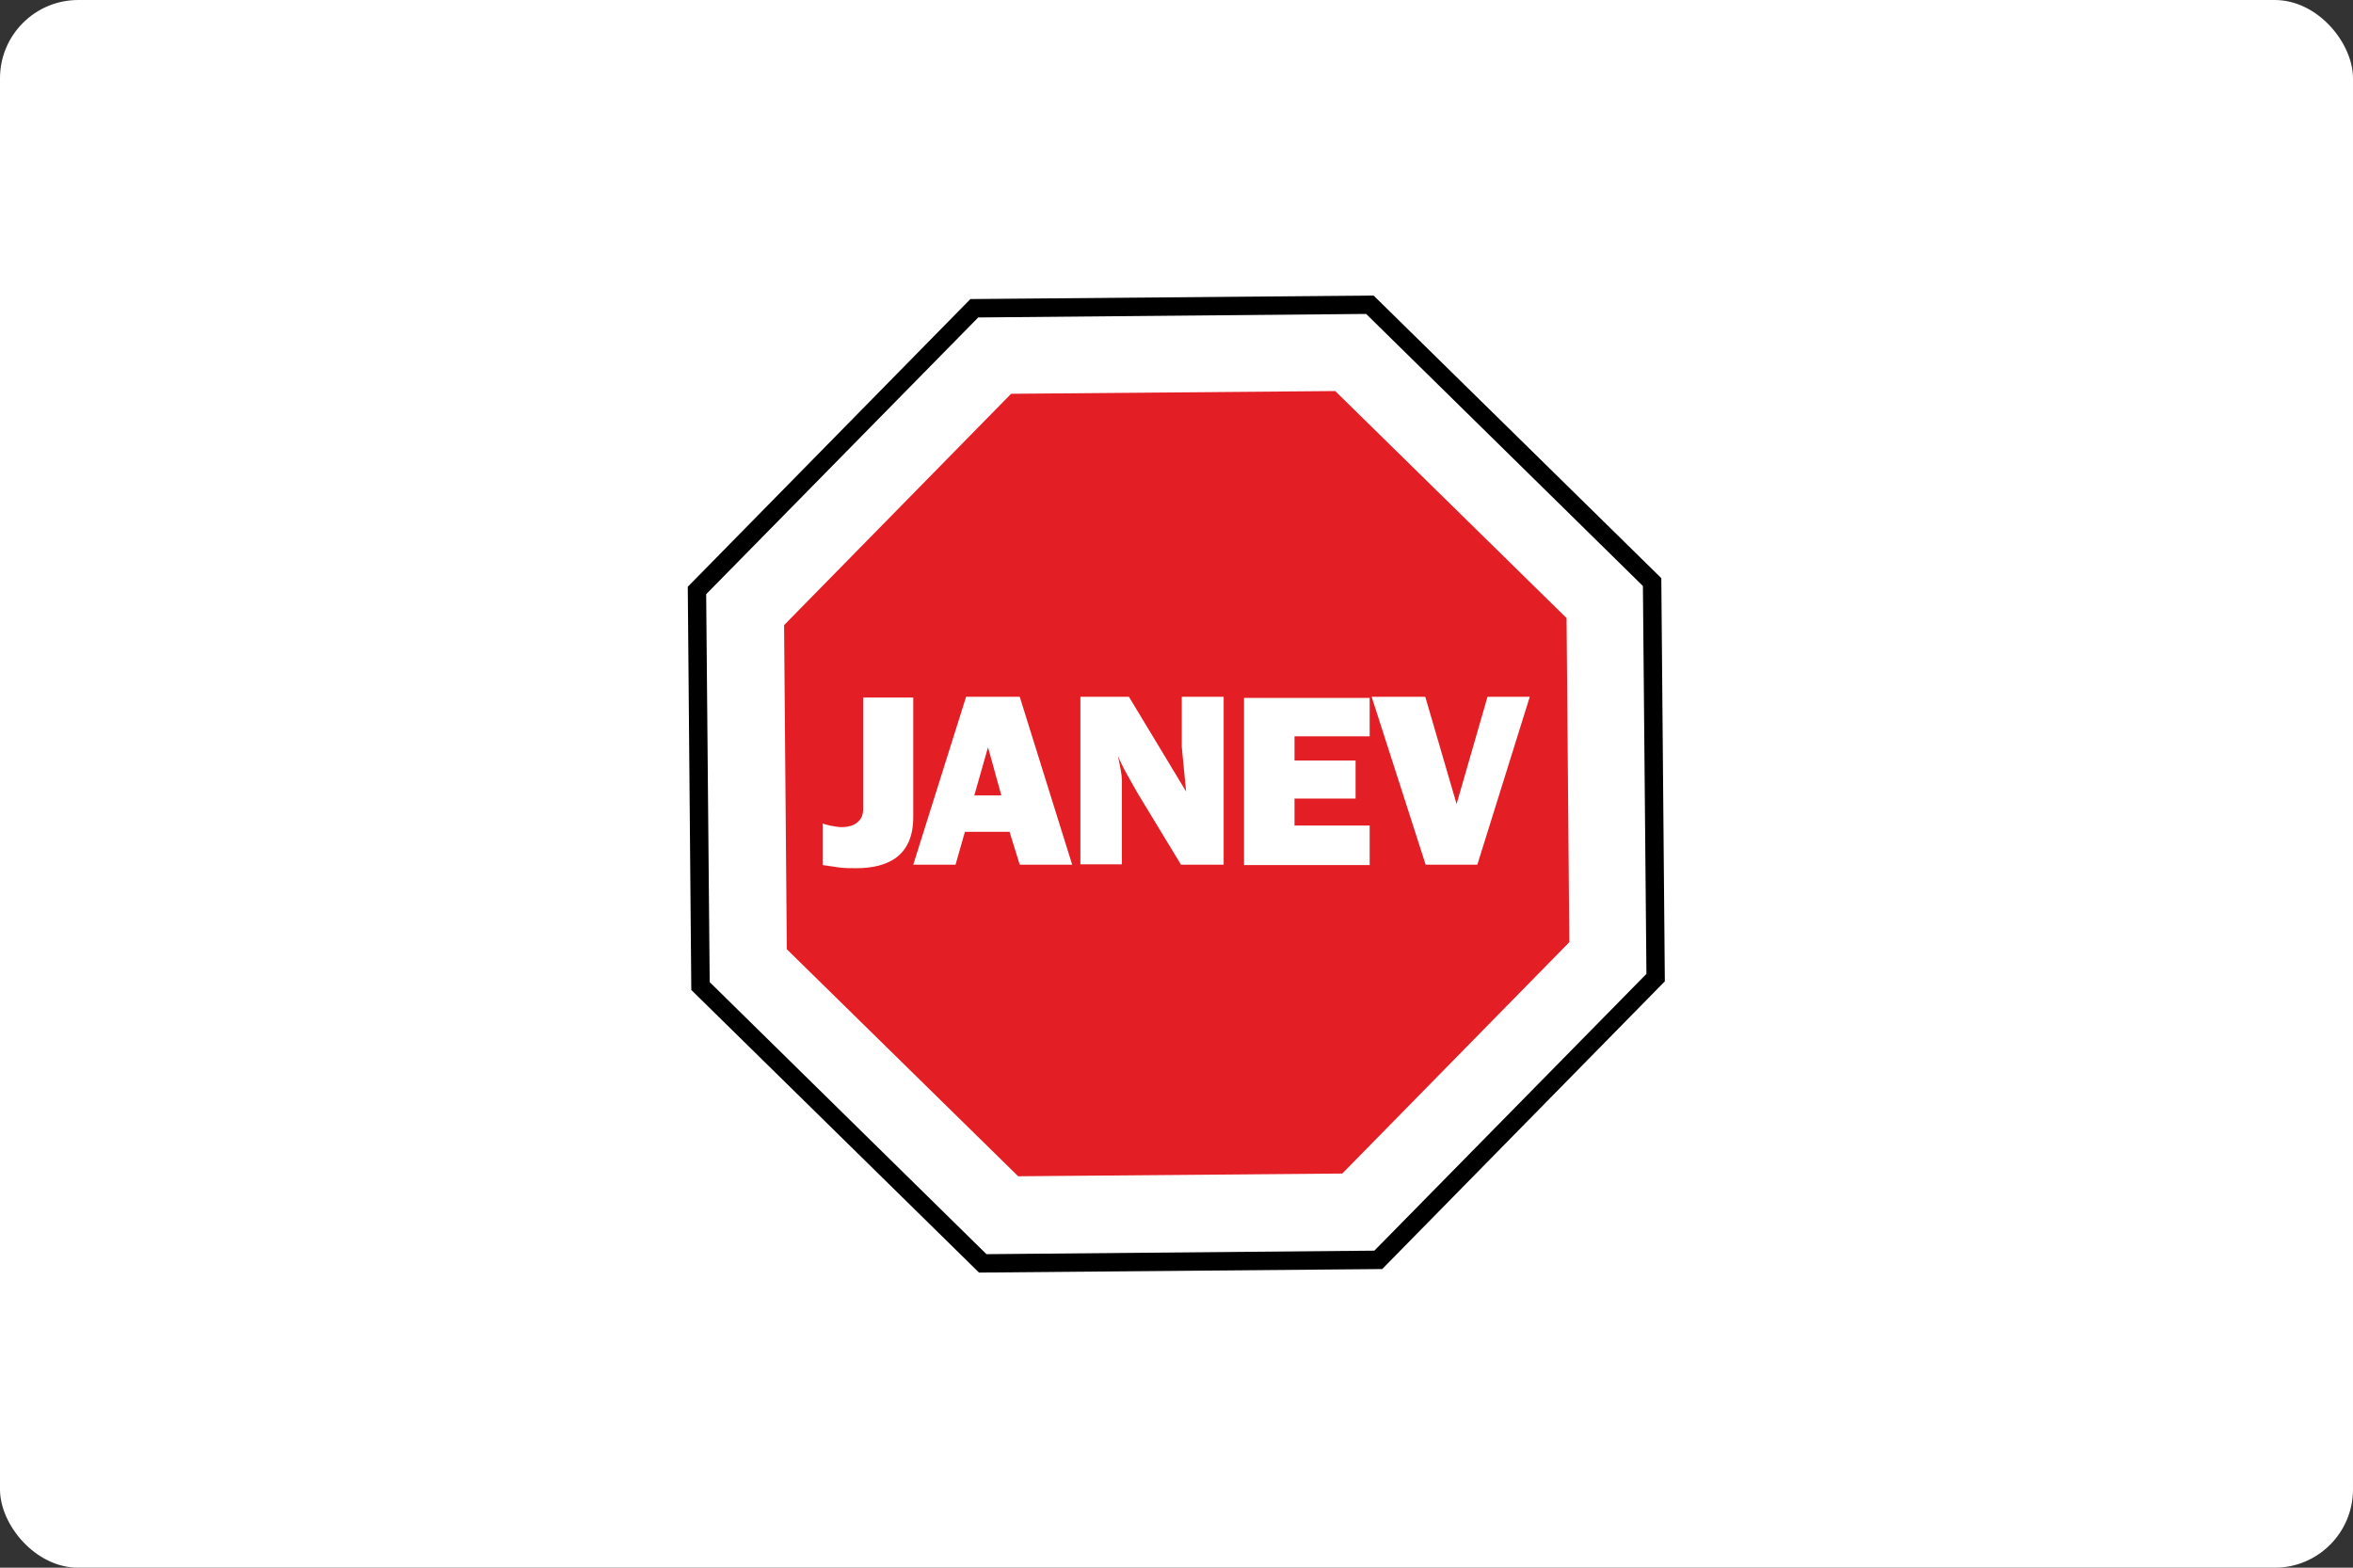
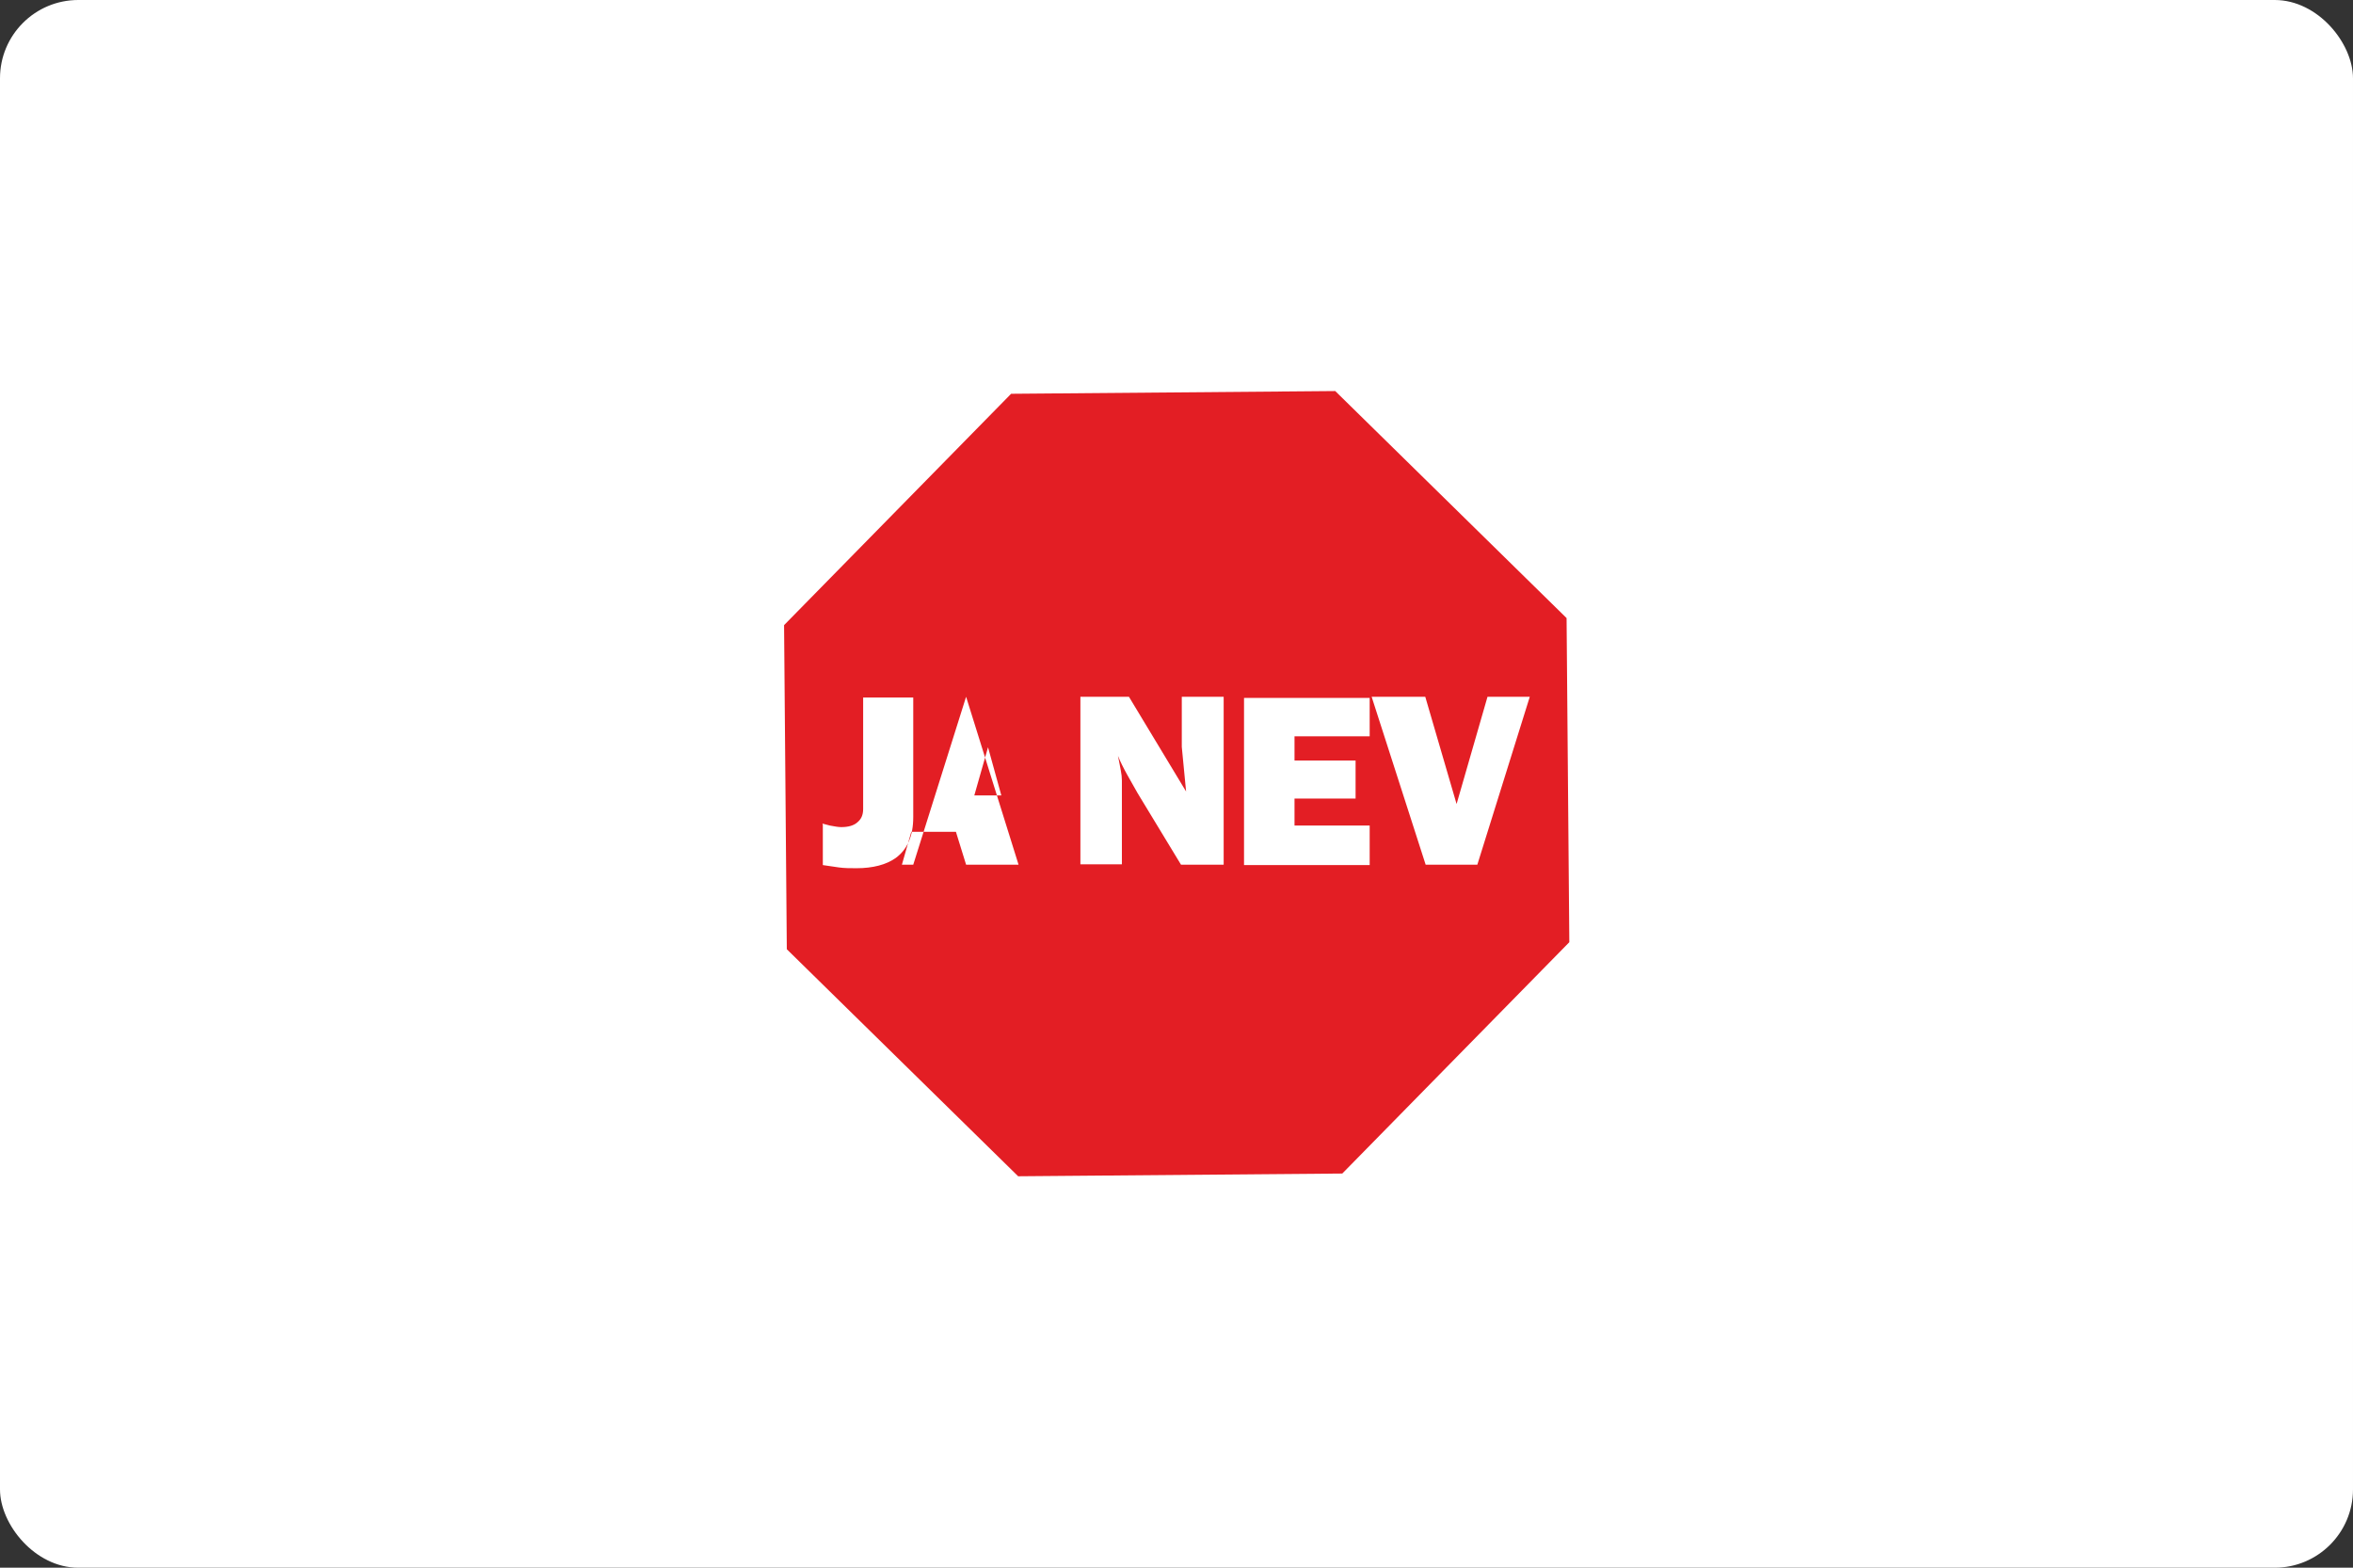
<svg xmlns="http://www.w3.org/2000/svg" viewBox="0 0 60.11 40.05">
  <rect x="0" y="0" width="60.11" height="40.05" fill="#333333" stroke="none" />
  <g id="pozadi">
    <g id="pozadi-2">
      <rect y="0" width="60.11" height="40.05" rx="2" ry="2" style="fill:#fff; stroke-width:0px;" />
    </g>
  </g>
  <g id="Vrstva_2">
-     <path d="M35.09,7.55l7.35,7.22.09,10.3-7.22,7.35-10.3.09-7.35-7.22-.09-10.3,7.22-7.35,10.3-.09Z" style="fill:#000; stroke-width:0px;" />
    <path d="M34.9,8.02l-9.91.09-6.95,7.07.09,9.91,7.07,6.95,9.91-.09,6.95-7.07-.09-9.91-7.07-6.95Z" style="fill:#fff; fill-rule:evenodd; stroke-width:0px;" />
    <path d="M34.11,9.99l-8.28.07-5.8,5.91.07,8.28,5.91,5.8,8.28-.07,5.8-5.91-.07-8.28-5.91-5.8Z" style="fill:#e31e24; fill-rule:evenodd; stroke-width:0px;" />
-     <path d="M21.01,21.04c.08.02.15.04.19.05.11.02.21.04.29.04.18,0,.32-.04.41-.12.1-.08.15-.19.15-.34v-2.85h1.28v3.05c0,.49-.15.83-.45,1.05-.24.17-.58.26-1,.26-.15,0-.31,0-.45-.02-.19-.03-.33-.05-.41-.06,0,0,0-1.03,0-1.03ZM23.33,22.09l1.35-4.29h1.37l1.34,4.29h-1.34l-.26-.84h-1.14l-.24.84h-1.08ZM27.6,22.09v-4.29h1.24l1.46,2.42-.11-1.14v-1.28h1.07v4.29h-1.09c-.37-.61-.74-1.22-1.11-1.83-.07-.12-.16-.28-.26-.46-.1-.18-.18-.34-.24-.49.03.14.05.26.07.36s.03.19.03.27v2.14h-1.06ZM31.78,22.09v-4.26h3.21v.98h-1.92v.62h1.56v.97h-1.56v.69h1.92v1.01s-3.21,0-3.21,0ZM36.42,22.09l-1.38-4.29h1.37l.8,2.74.79-2.74h1.08l-1.34,4.29h-1.33ZM25.58,20.32l-.34-1.23-.35,1.23s.69,0,.69,0Z" style="fill:#fff; stroke-width:0px;" />
+     <path d="M21.01,21.04c.08.02.15.04.19.05.11.02.21.04.29.04.18,0,.32-.04.41-.12.1-.08.15-.19.15-.34v-2.85h1.28v3.05c0,.49-.15.83-.45,1.05-.24.17-.58.26-1,.26-.15,0-.31,0-.45-.02-.19-.03-.33-.05-.41-.06,0,0,0-1.03,0-1.03ZM23.33,22.09l1.35-4.29l1.34,4.29h-1.34l-.26-.84h-1.14l-.24.84h-1.08ZM27.6,22.09v-4.29h1.24l1.46,2.42-.11-1.14v-1.28h1.07v4.29h-1.09c-.37-.61-.74-1.22-1.11-1.83-.07-.12-.16-.28-.26-.46-.1-.18-.18-.34-.24-.49.03.14.05.26.07.36s.03.19.03.27v2.14h-1.06ZM31.78,22.09v-4.26h3.21v.98h-1.92v.62h1.56v.97h-1.56v.69h1.92v1.01s-3.21,0-3.21,0ZM36.42,22.09l-1.38-4.29h1.37l.8,2.74.79-2.74h1.08l-1.34,4.29h-1.33ZM25.58,20.32l-.34-1.23-.35,1.23s.69,0,.69,0Z" style="fill:#fff; stroke-width:0px;" />
  </g>
</svg>